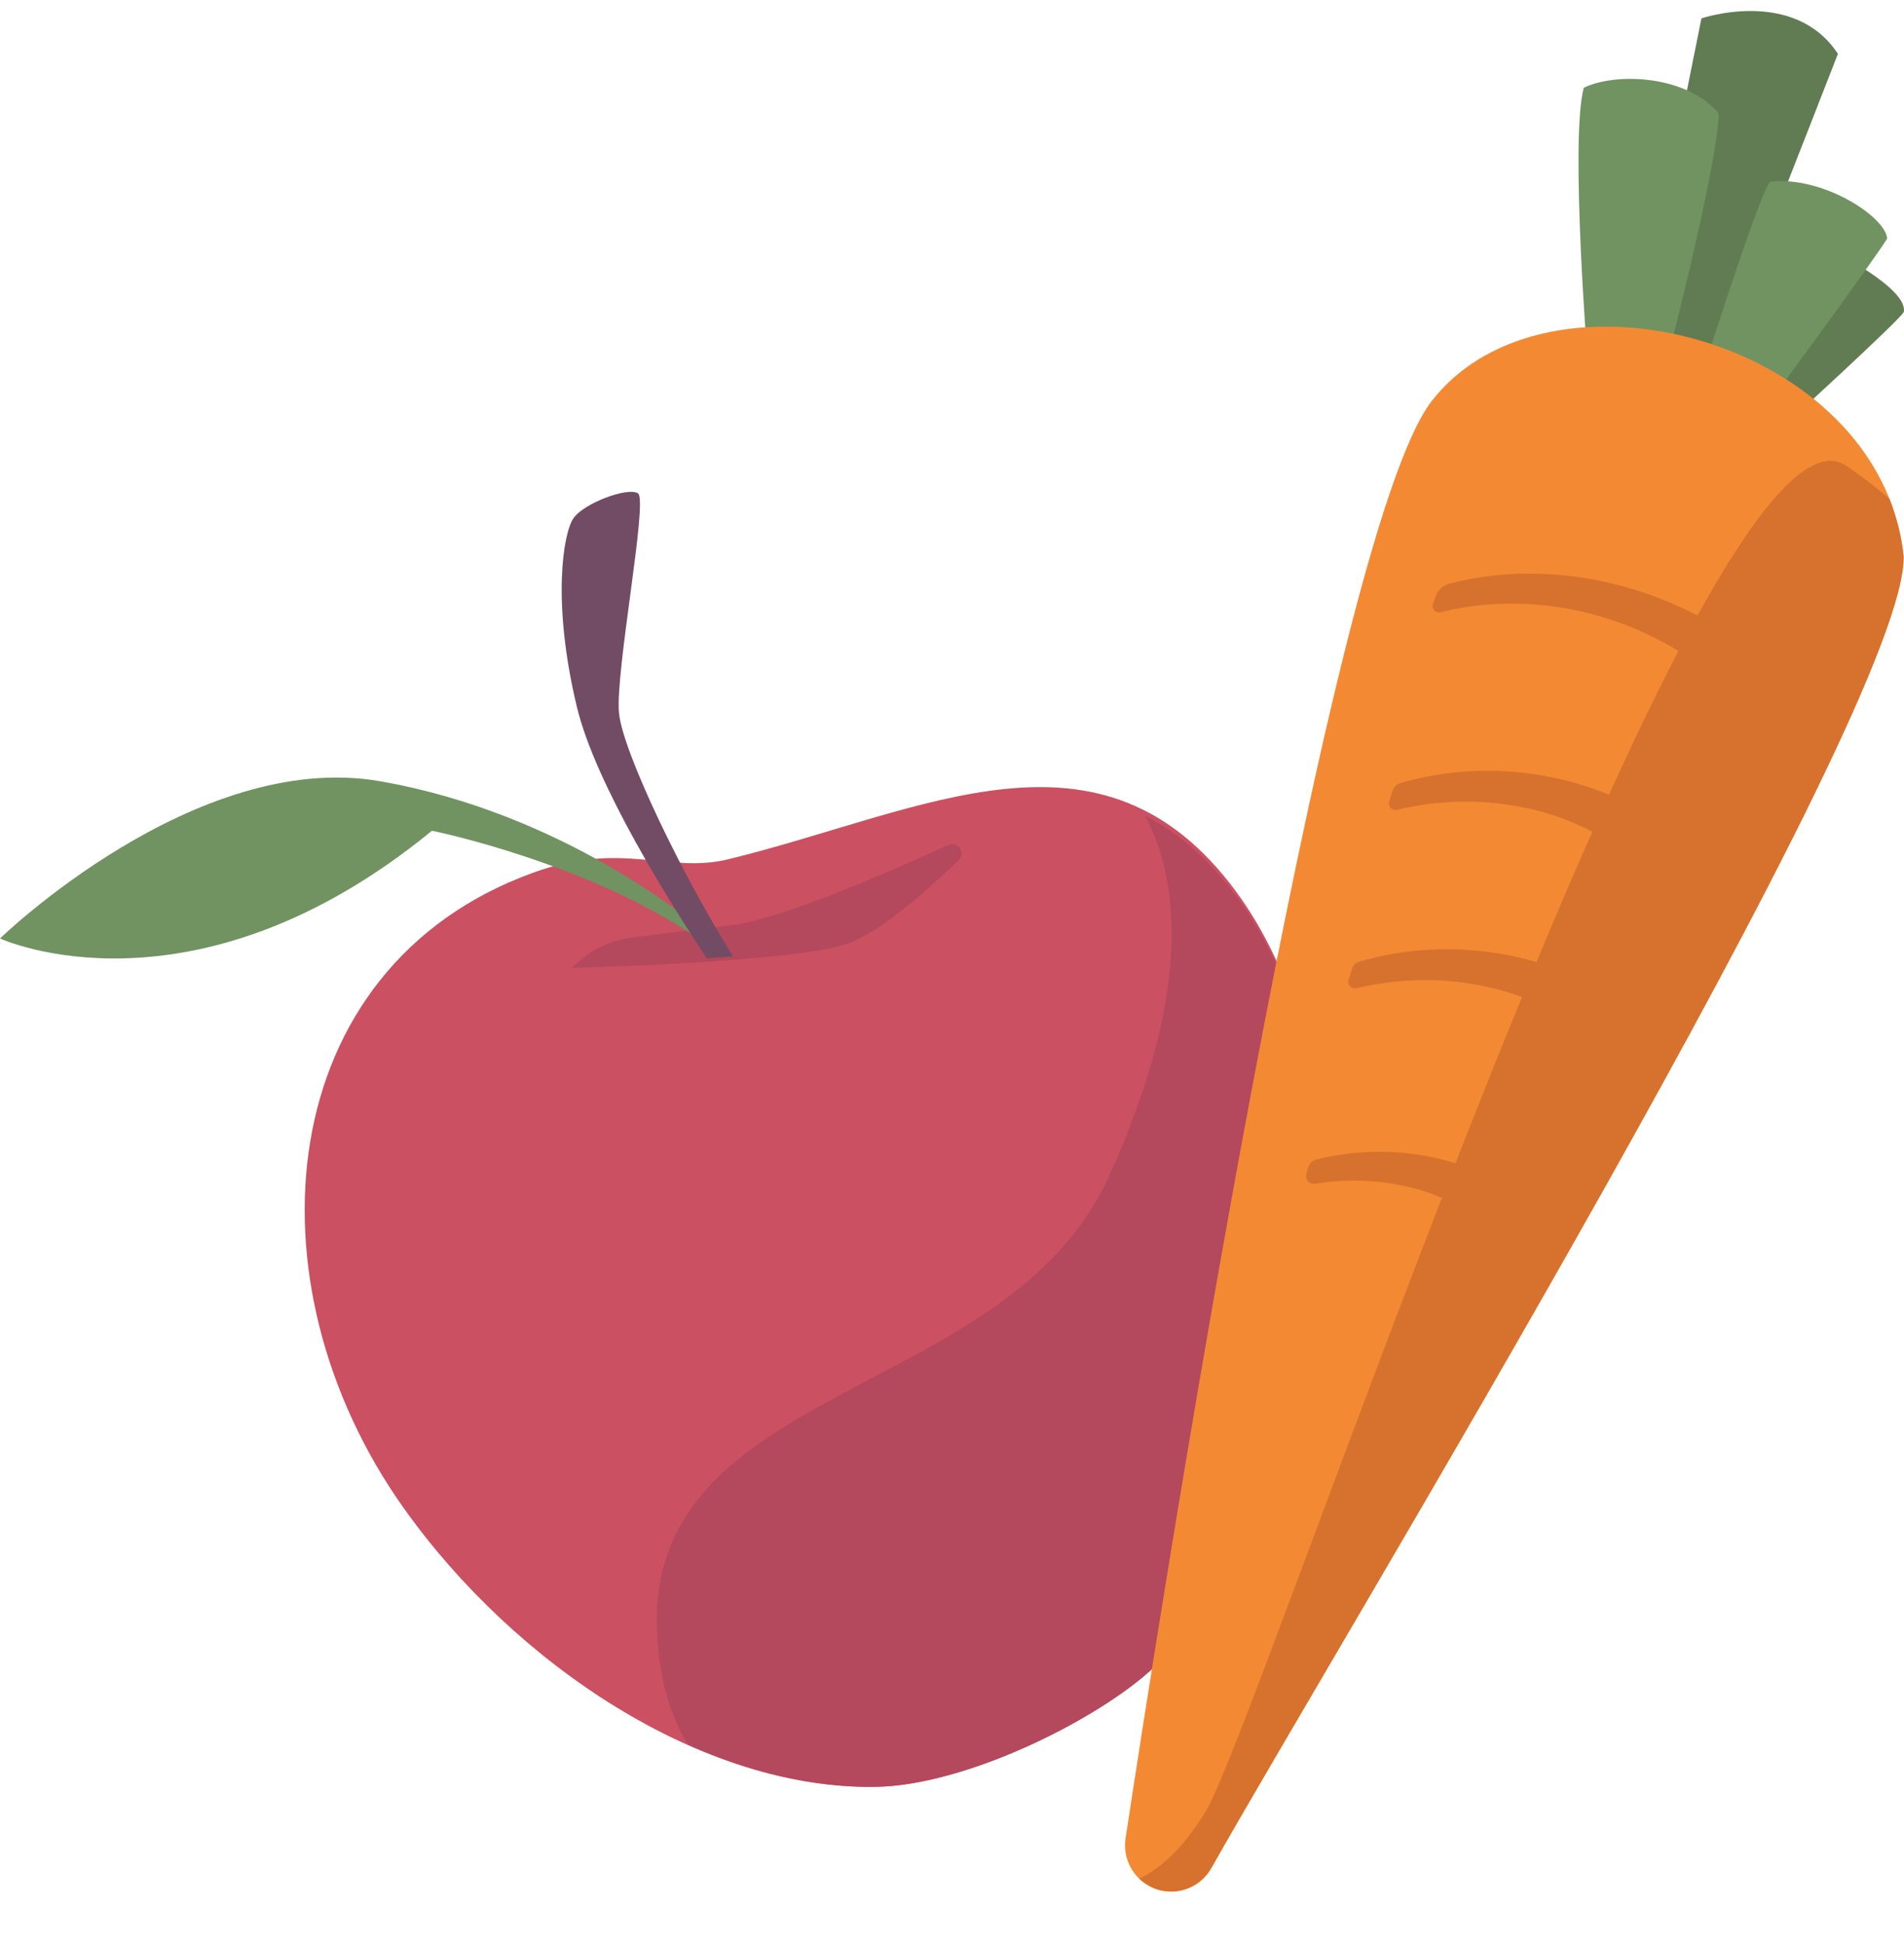
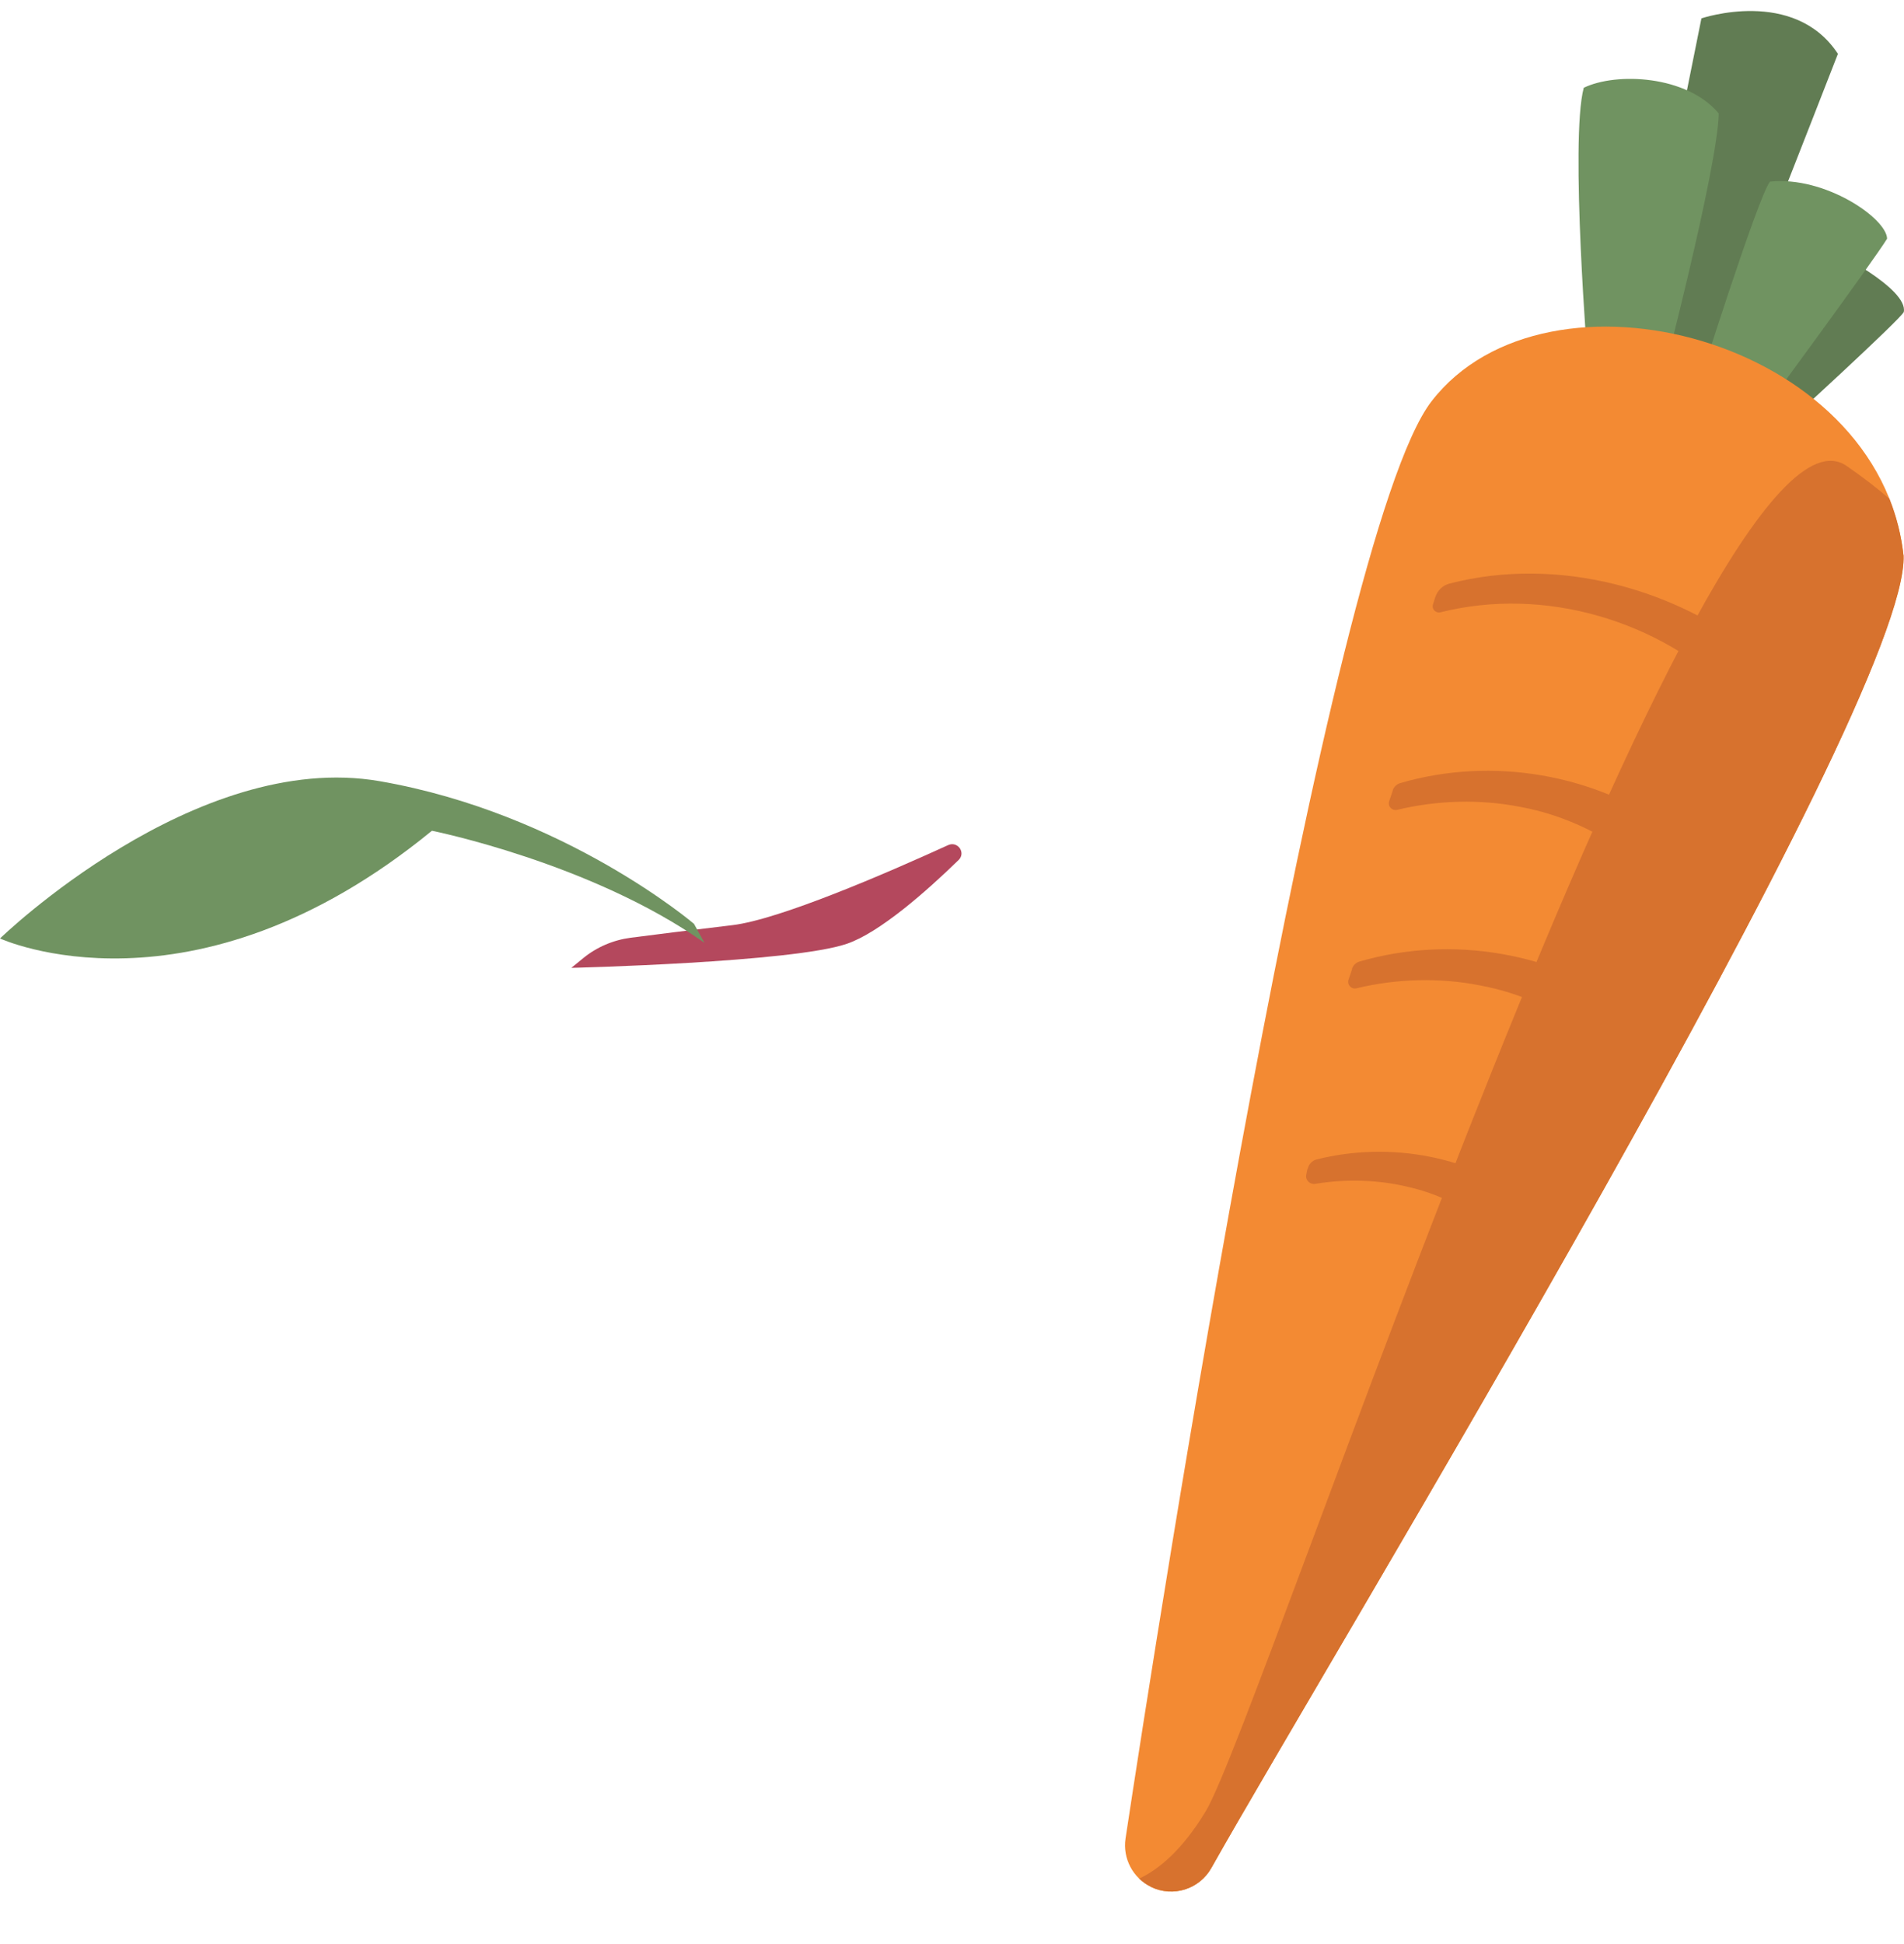
<svg xmlns="http://www.w3.org/2000/svg" width="48" height="49" viewBox="0 0 48 49" fill="none">
  <g clip-path="url(#a)">
-     <path d="M31.164 22.477c4.152 5.636 1.926 16.511-2.595 19.971-1.649 1.263-4.495 2.552-6.489 2.589-4.387.079-9.106-3.097-11.896-7.017-4.06-5.704-3.32-13.637 3.249-16.021 2.258-.821 3.404.032 4.93-.342 4.906-1.197 9.401-3.797 12.803.821Z" fill="#CB5062" />
    <path d="M14.4 24.395s5.575-.135 6.95-.607c.832-.285 2.013-1.33 2.818-2.113.188-.184-.026-.485-.268-.373-1.555.71-4.254 1.877-5.44 2.017-1.012.119-1.952.238-2.556.316-.442.057-.861.236-1.202.516l-.302.246v-.003Z" fill="#B4485D" />
    <path d="M17.496 23.286s-3.267-2.789-7.922-3.596C4.919 18.883 0 23.654 0 23.654s4.843 2.237 10.889-2.715c0 0 4.017.807 6.871 2.825l-.264-.478Z" fill="#709361" />
-     <path d="M17.82 24.155c.22-.016.443-.032.66-.05-1.287-2.051-2.773-5.144-2.874-6.123-.106-1.019.741-5.388.476-5.549-.264-.161-1.359.25-1.623.626-.264.376-.549 2.124.083 4.754.474 1.972 2.362 4.967 3.278 6.344v-.003Z" fill="#724C65" />
-     <path d="M31.164 22.592c-.72-.974-1.49-1.623-2.3-2.034.781 1.445 1.312 4.23-.925 9.128-2.568 5.623-11.656 5.154-11.373 11.442.055 1.225.347 2.147.778 2.843 1.561.699 3.183 1.094 4.762 1.065 1.99-.037 4.825-1.319 6.473-2.576 4.51-3.445 6.731-14.261 2.589-19.869h-.005Z" fill="#B4485D" />
    <path d="M46.163 6.3s1.945.967 1.832 1.562c-.053.16-3.047 2.897-3.047 2.897l-2.174-.902 3.389-3.557Z" fill="#617C53" />
    <path d="m41.129 9.236 1.764-8.773s2.334-.791 3.441.894c-.428 1.107-2.845 7.261-2.845 7.261l-2.361.618Z" fill="#617C53" />
    <path d="M40.04 9.302s-.468-5.776-.113-7.09c.823-.397 2.6-.315 3.402.647-.021 1.362-1.485 6.951-1.485 6.951l-1.804-.51v.003Z" fill="#709361" />
    <path d="M42.774 9.857s1.541-4.898 1.848-5.279c1.383-.147 2.939.923 2.952 1.438-.334.549-3.176 4.411-3.176 4.411l-1.625-.568v-.003Z" fill="#709361" />
    <path d="M29.022 47.561c-.46-.221-.723-.718-.647-1.222.791-5.221 5.079-32.819 7.716-36.227 2.916-3.767 11.299-1.567 11.896 3.885.152 3.77-14.549 27.924-17.451 33.088-.3.534-.965.744-1.517.478l.003-.003Z" fill="#F38A33" />
    <path d="m36.183 15.049-.058.187c-.037.118.071.226.189.197 2.624-.657 5.516.2 7.432 2.093l.77-.862c-2.161-1.83-5.234-2.668-7.981-1.953-.168.045-.297.173-.35.339h-.003Z" fill="#D7722E" />
    <path d="m35.113 19.923-.092.273c-.042.129.074.247.203.216 1.004-.244 2.1-.273 3.105-.074 1.17.213 2.243.762 3.155 1.509l.705-.915c-1.972-1.427-4.564-1.872-6.89-1.194-.089.026-.158.095-.189.181l.005.003Z" fill="#D7722E" />
    <path d="m34.088 24.421-.092.273c-.042.129.074.247.202.216 1.004-.244 2.1-.273 3.105-.074 1.17.213 2.243.762 3.155 1.509l.705-.915c-1.972-1.427-4.564-1.872-6.891-1.194-.089.026-.158.095-.189.181l.005.003Z" fill="#D7722E" />
    <path d="m32.96 29.463-.029.147c-.026.134.089.25.226.229.778-.129 1.612-.105 2.369.084.889.202 1.701.668 2.369 1.28l.744-.883c-1.535-1.18-3.583-1.564-5.447-1.096-.116.029-.202.123-.226.242l-.005-.003Z" fill="#D7722E" />
    <path d="M47.987 13.997c-.055-.505-.179-.981-.355-1.427-.313-.268-.67-.544-1.078-.826-3.602-2.479-14.756 31.592-16.157 33.908-.599.991-1.194 1.47-1.677 1.698.087.084.189.155.302.21.552.266 1.215.058 1.517-.478C33.441 41.919 48.142 17.767 47.99 13.995l-.003.003Z" fill="#D7722E" />
  </g>
  <defs>
    <clipPath id="a">
      <rect width="48" height="48" fill="#fff" transform="translate(0 .038)" />
    </clipPath>
  </defs>
</svg>